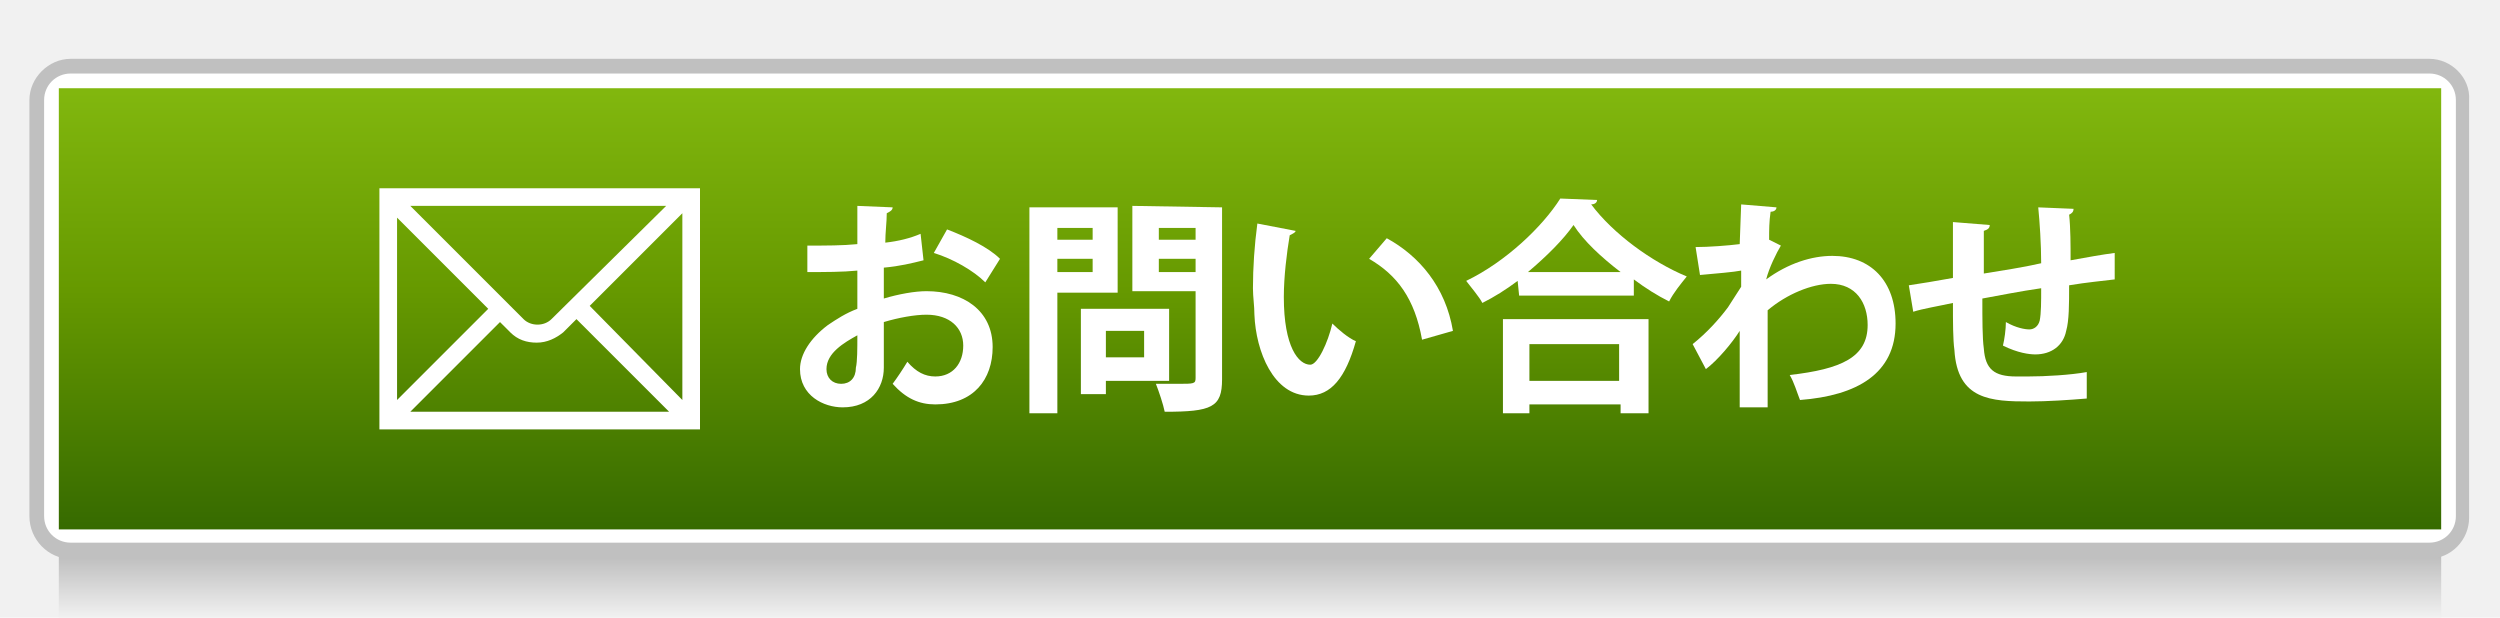
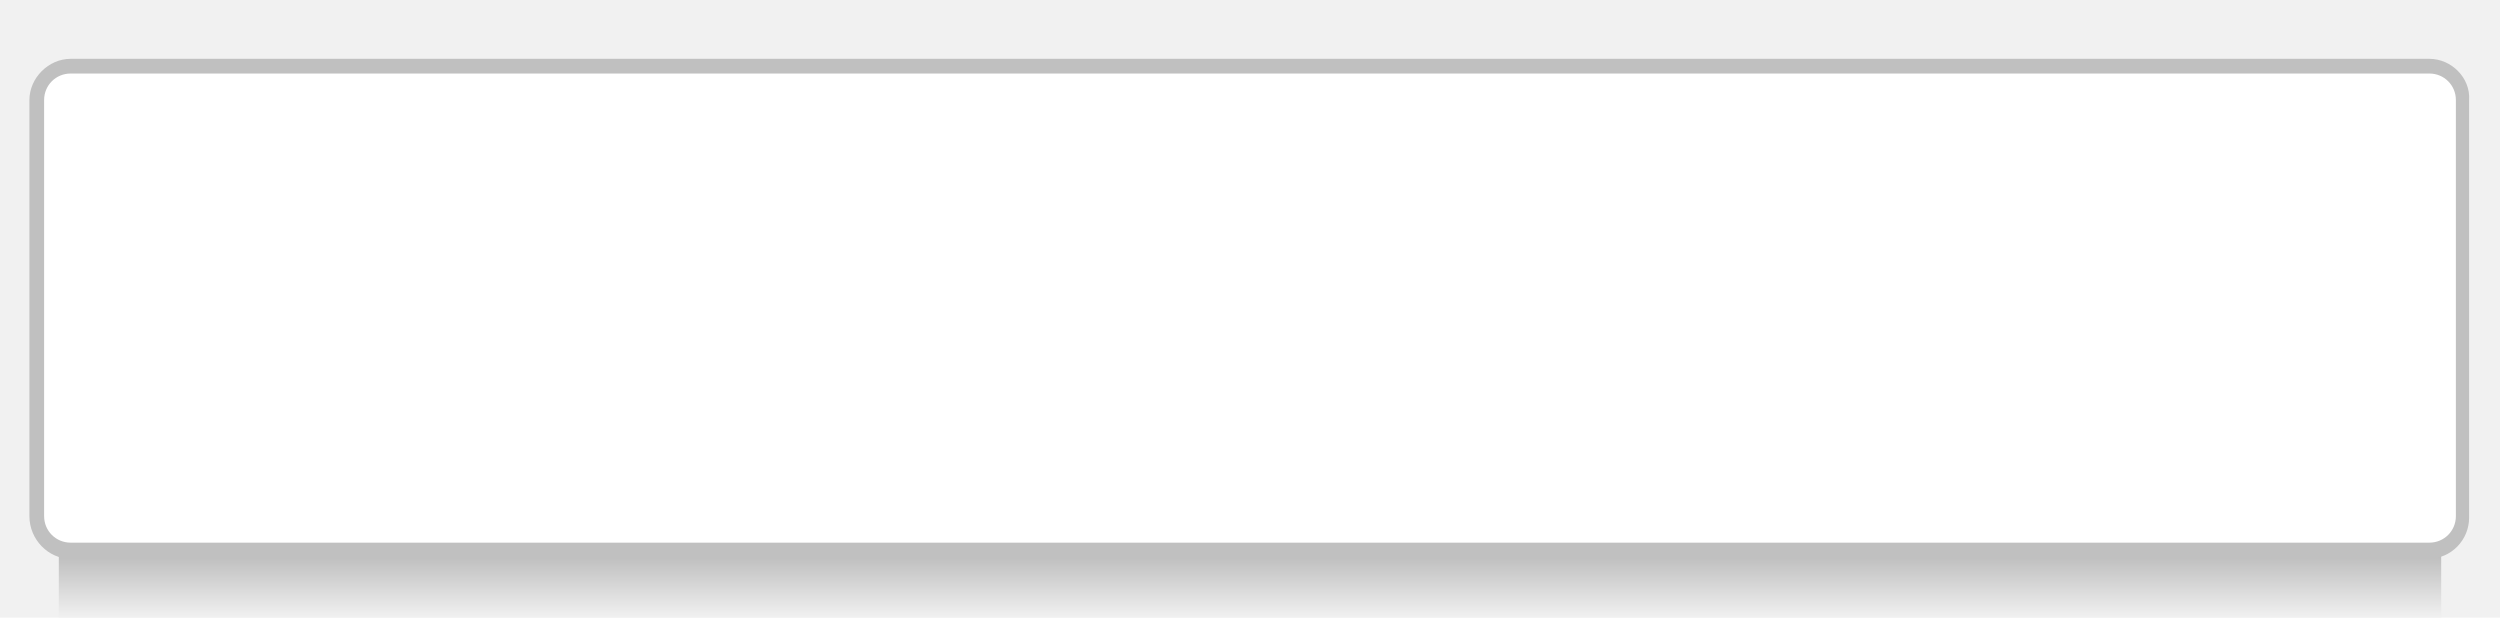
<svg xmlns="http://www.w3.org/2000/svg" version="1.1" id="レイヤー_1" x="0px" y="0px" viewBox="0 0 170 42" style="enable-background:new 0 0 170 42;" xml:space="preserve">
  <style type="text/css">
	.st0{fill:#F1F1F1;}
	.st1{fill:url(#SVGID_1_);}
	.st2{fill:#FFFFFF;}
	.st3{fill:#C0C0C0;}
	.st4{fill:url(#SVGID_2_);}
</style>
  <rect y="0" class="st0" width="170" height="42" />
  <linearGradient id="SVGID_1_" gradientUnits="userSpaceOnUse" x1="85" y1="41.991" x2="85" y2="36.904">
    <stop offset="0" style="stop-color:#F1F1F1" />
    <stop offset="0.999" style="stop-color:#B3B3B3" />
  </linearGradient>
  <rect x="4" y="36.9" class="st1" width="162" height="5.1" />
  <g>
    <path class="st2" d="M4.8,37.5c-1.3,0-2.3-1-2.3-2.3V6.8c0-1.3,1-2.3,2.3-2.3h160.3c1.3,0,2.3,1.1,2.3,2.3v28.3   c0,1.3-1.1,2.3-2.3,2.3L4.8,37.5L4.8,37.5z" />
    <path class="st3" d="M165.2,5c1,0,1.8,0.8,1.8,1.8v28.3c0,1-0.8,1.8-1.8,1.8H4.8c-1,0-1.8-0.8-1.8-1.8V6.8C3,5.8,3.8,5,4.8,5H165.2    M165.2,4H4.8C3.3,4,2,5.3,2,6.8v28.3C2,36.7,3.3,38,4.8,38h160.3c1.6,0,2.8-1.3,2.8-2.8V6.8C168,5.3,166.7,4,165.2,4L165.2,4z" />
  </g>
  <g>
    <linearGradient id="SVGID_2_" gradientUnits="userSpaceOnUse" x1="85" y1="35.647" x2="85" y2="5.55" gradientTransform="matrix(1 0 0 -1 0 41.89)">
      <stop offset="3.255208e-04" style="stop-color:#81B70E" />
      <stop offset="0.449" style="stop-color:#669900" />
      <stop offset="1" style="stop-color:#356900" />
    </linearGradient>
-     <rect x="4" y="6" class="st4" width="162" height="30" />
  </g>
  <g>
    <path class="st2" d="M46.4,12.8L46.4,12.8L46.4,12.8H25.8v16.4h21.8V12.8H46.4z M33.2,21L27,27.2V14.8L33.2,21z M34,21.9l0.7,0.7   c0.5,0.5,1.1,0.7,1.8,0.7s1.3-0.3,1.8-0.7l0.9-0.9l6.3,6.3H27.9L34,21.9z M40.1,20.8l6.3-6.3v12.7L40.1,20.8z M37.5,21.7   c-0.5,0.5-1.4,0.5-1.9,0L27.9,14h17.4L37.5,21.7z" />
  </g>
  <g>
    <path class="st2" d="M62.8,17.7c-0.8,0.2-1.6,0.4-2.7,0.5c0,0.7,0,1.5,0,2.1c1-0.3,2.1-0.5,2.9-0.5c2.5,0,4.5,1.3,4.5,3.8   c0,2.2-1.3,3.9-3.9,3.9c-1.1,0-2-0.4-2.9-1.4c0.3-0.4,0.7-1,1-1.5c0.6,0.7,1.2,1,1.9,1c1.2,0,1.9-0.9,1.9-2.1s-0.9-2.1-2.5-2.1   c-0.8,0-1.9,0.2-2.9,0.5V25c0,1.4-0.9,2.7-2.8,2.7c-1.3,0-2.9-0.8-2.9-2.6c0-1,0.7-2.1,1.9-3c0.6-0.4,1.2-0.8,2-1.1v-2.6   c-1,0.1-2.2,0.1-3.4,0.1v-1.8c1.3,0,2.4,0,3.4-0.1V14l2.4,0.1c0,0.2-0.2,0.3-0.4,0.4c0,0.6-0.1,1.3-0.1,2c0.9-0.1,1.7-0.3,2.4-0.6   L62.8,17.7z M58.3,22.8c-0.9,0.5-2.1,1.2-2.1,2.3c0,0.6,0.4,1,1,1s1-0.4,1-1.1C58.3,24.6,58.3,23.7,58.3,22.8z M67,19.2   c-0.8-0.8-2.2-1.6-3.5-2l0.9-1.6c1.3,0.5,2.8,1.2,3.6,2L67,19.2z" />
    <path class="st2" d="M76,19.9h-4.1v8.2H70v-14h6V19.9z M74.3,15.5h-2.4v0.8h2.4V15.5z M71.9,18.5h2.4v-0.9h-2.4V18.5z M79.5,25.9   h-4.3v0.9h-1.7V21h6V25.9z M77.8,22.5h-2.6v1.8h2.6V22.5z M83.1,14.1v11.7c0,1.9-0.7,2.2-3.9,2.2c-0.1-0.5-0.4-1.4-0.6-1.9   c0.5,0,1,0,1.5,0c1.1,0,1.2,0,1.2-0.4v-5.9H77V14L83.1,14.1L83.1,14.1z M81.3,15.5h-2.5v0.8h2.5V15.5z M78.8,18.5h2.5v-0.9h-2.5   V18.5z" />
    <path class="st2" d="M88.1,15.7c0,0.1-0.2,0.2-0.4,0.3c-0.2,1.2-0.4,2.8-0.4,4.2c0,3.4,1,4.6,1.8,4.6c0.5,0,1.2-1.5,1.5-2.8   c0.4,0.4,1.1,1,1.6,1.2c-0.7,2.5-1.7,3.7-3.2,3.7c-2.4,0-3.6-3-3.7-5.5c0-0.6-0.1-1.2-0.1-1.8c0-1.4,0.1-2.9,0.3-4.4L88.1,15.7z    M96.7,23.1c-0.5-2.8-1.7-4.4-3.6-5.5l1.2-1.4c2.2,1.2,4,3.3,4.5,6.3L96.7,23.1z" />
-     <path class="st2" d="M103.2,19.1c-0.8,0.6-1.6,1.1-2.4,1.5c-0.2-0.4-0.8-1.1-1.1-1.5c2.7-1.3,5.2-3.7,6.4-5.6l2.5,0.1   c0,0.2-0.2,0.3-0.4,0.3c1.5,2,4.1,3.9,6.5,4.9c-0.4,0.5-0.9,1.1-1.2,1.7c-0.8-0.4-1.6-0.9-2.4-1.5v1.1h-7.8L103.2,19.1L103.2,19.1z    M102.2,28.1v-6.4h9.9v6.4h-1.9v-0.6H104v0.6H102.2z M110.2,18.5c-1.3-1-2.5-2.1-3.2-3.2c-0.7,1-1.8,2.1-3.1,3.2H110.2z    M110.1,23.4H104v2.5h6.1V23.4z" />
-     <path class="st2" d="M115.3,16.8c0.9,0,2.2-0.1,3-0.2c0-0.3,0.1-2.4,0.1-2.7l2.4,0.2c0,0.2-0.2,0.3-0.4,0.3   c-0.1,0.7-0.1,1.2-0.1,1.9l0.8,0.4c-0.3,0.5-0.8,1.5-1,2.3c1.5-1.1,3.1-1.6,4.5-1.6c2.6,0,4.3,1.7,4.3,4.6c0,3.4-2.6,4.9-6.5,5.2   c-0.2-0.5-0.4-1.2-0.7-1.7c3.5-0.4,5.3-1.2,5.3-3.4c0-1.5-0.8-2.8-2.5-2.8c-1.3,0-3,0.7-4.3,1.8v2.7c0,1.5,0,2.9,0,3.9h-1.9v-5.2   c-0.5,0.8-1.5,2-2.3,2.6l-0.9-1.7c1-0.8,1.8-1.7,2.4-2.5c0.2-0.3,0.7-1.1,0.9-1.4v-1.1c-0.5,0.1-1.7,0.2-2.8,0.3L115.3,16.8z" />
    <path class="st2" d="M143.8,19c-0.8,0.1-1.9,0.2-3.1,0.4c0,1.3,0,2.4-0.2,3.1c-0.2,1-1,1.6-2.1,1.6c-0.4,0-1.2-0.1-2.2-0.6   c0.1-0.4,0.2-1.1,0.2-1.6c0.7,0.4,1.3,0.5,1.6,0.5s0.6-0.2,0.7-0.6c0.1-0.5,0.1-1.3,0.1-2.2c-1.4,0.2-2.9,0.5-4,0.7   c0,1.4,0,2.7,0.1,3.4c0.1,1.4,0.7,1.9,2.2,1.9c0.2,0,0.5,0,0.8,0c1.2,0,2.9-0.1,4-0.3v1.8c-1.2,0.1-2.7,0.2-3.9,0.2   c-2.6,0-4.9-0.1-5.1-3.5c-0.1-0.7-0.1-1.9-0.1-3.2c-0.9,0.2-2.1,0.4-2.7,0.6l-0.3-1.8c0.7-0.1,1.9-0.3,3-0.5c0-1.3,0-2.8,0-3.8   l2.5,0.2c0,0.2-0.1,0.3-0.4,0.4c0,0.8,0,1.9,0,2.9c1.2-0.2,2.6-0.4,3.9-0.7c0-1.3-0.1-2.8-0.2-3.8l2.4,0.1c0,0.2-0.1,0.3-0.3,0.4   c0.1,0.9,0.1,2.1,0.1,3.1c1.1-0.2,2.2-0.4,3-0.5V19z" />
  </g>
</svg>